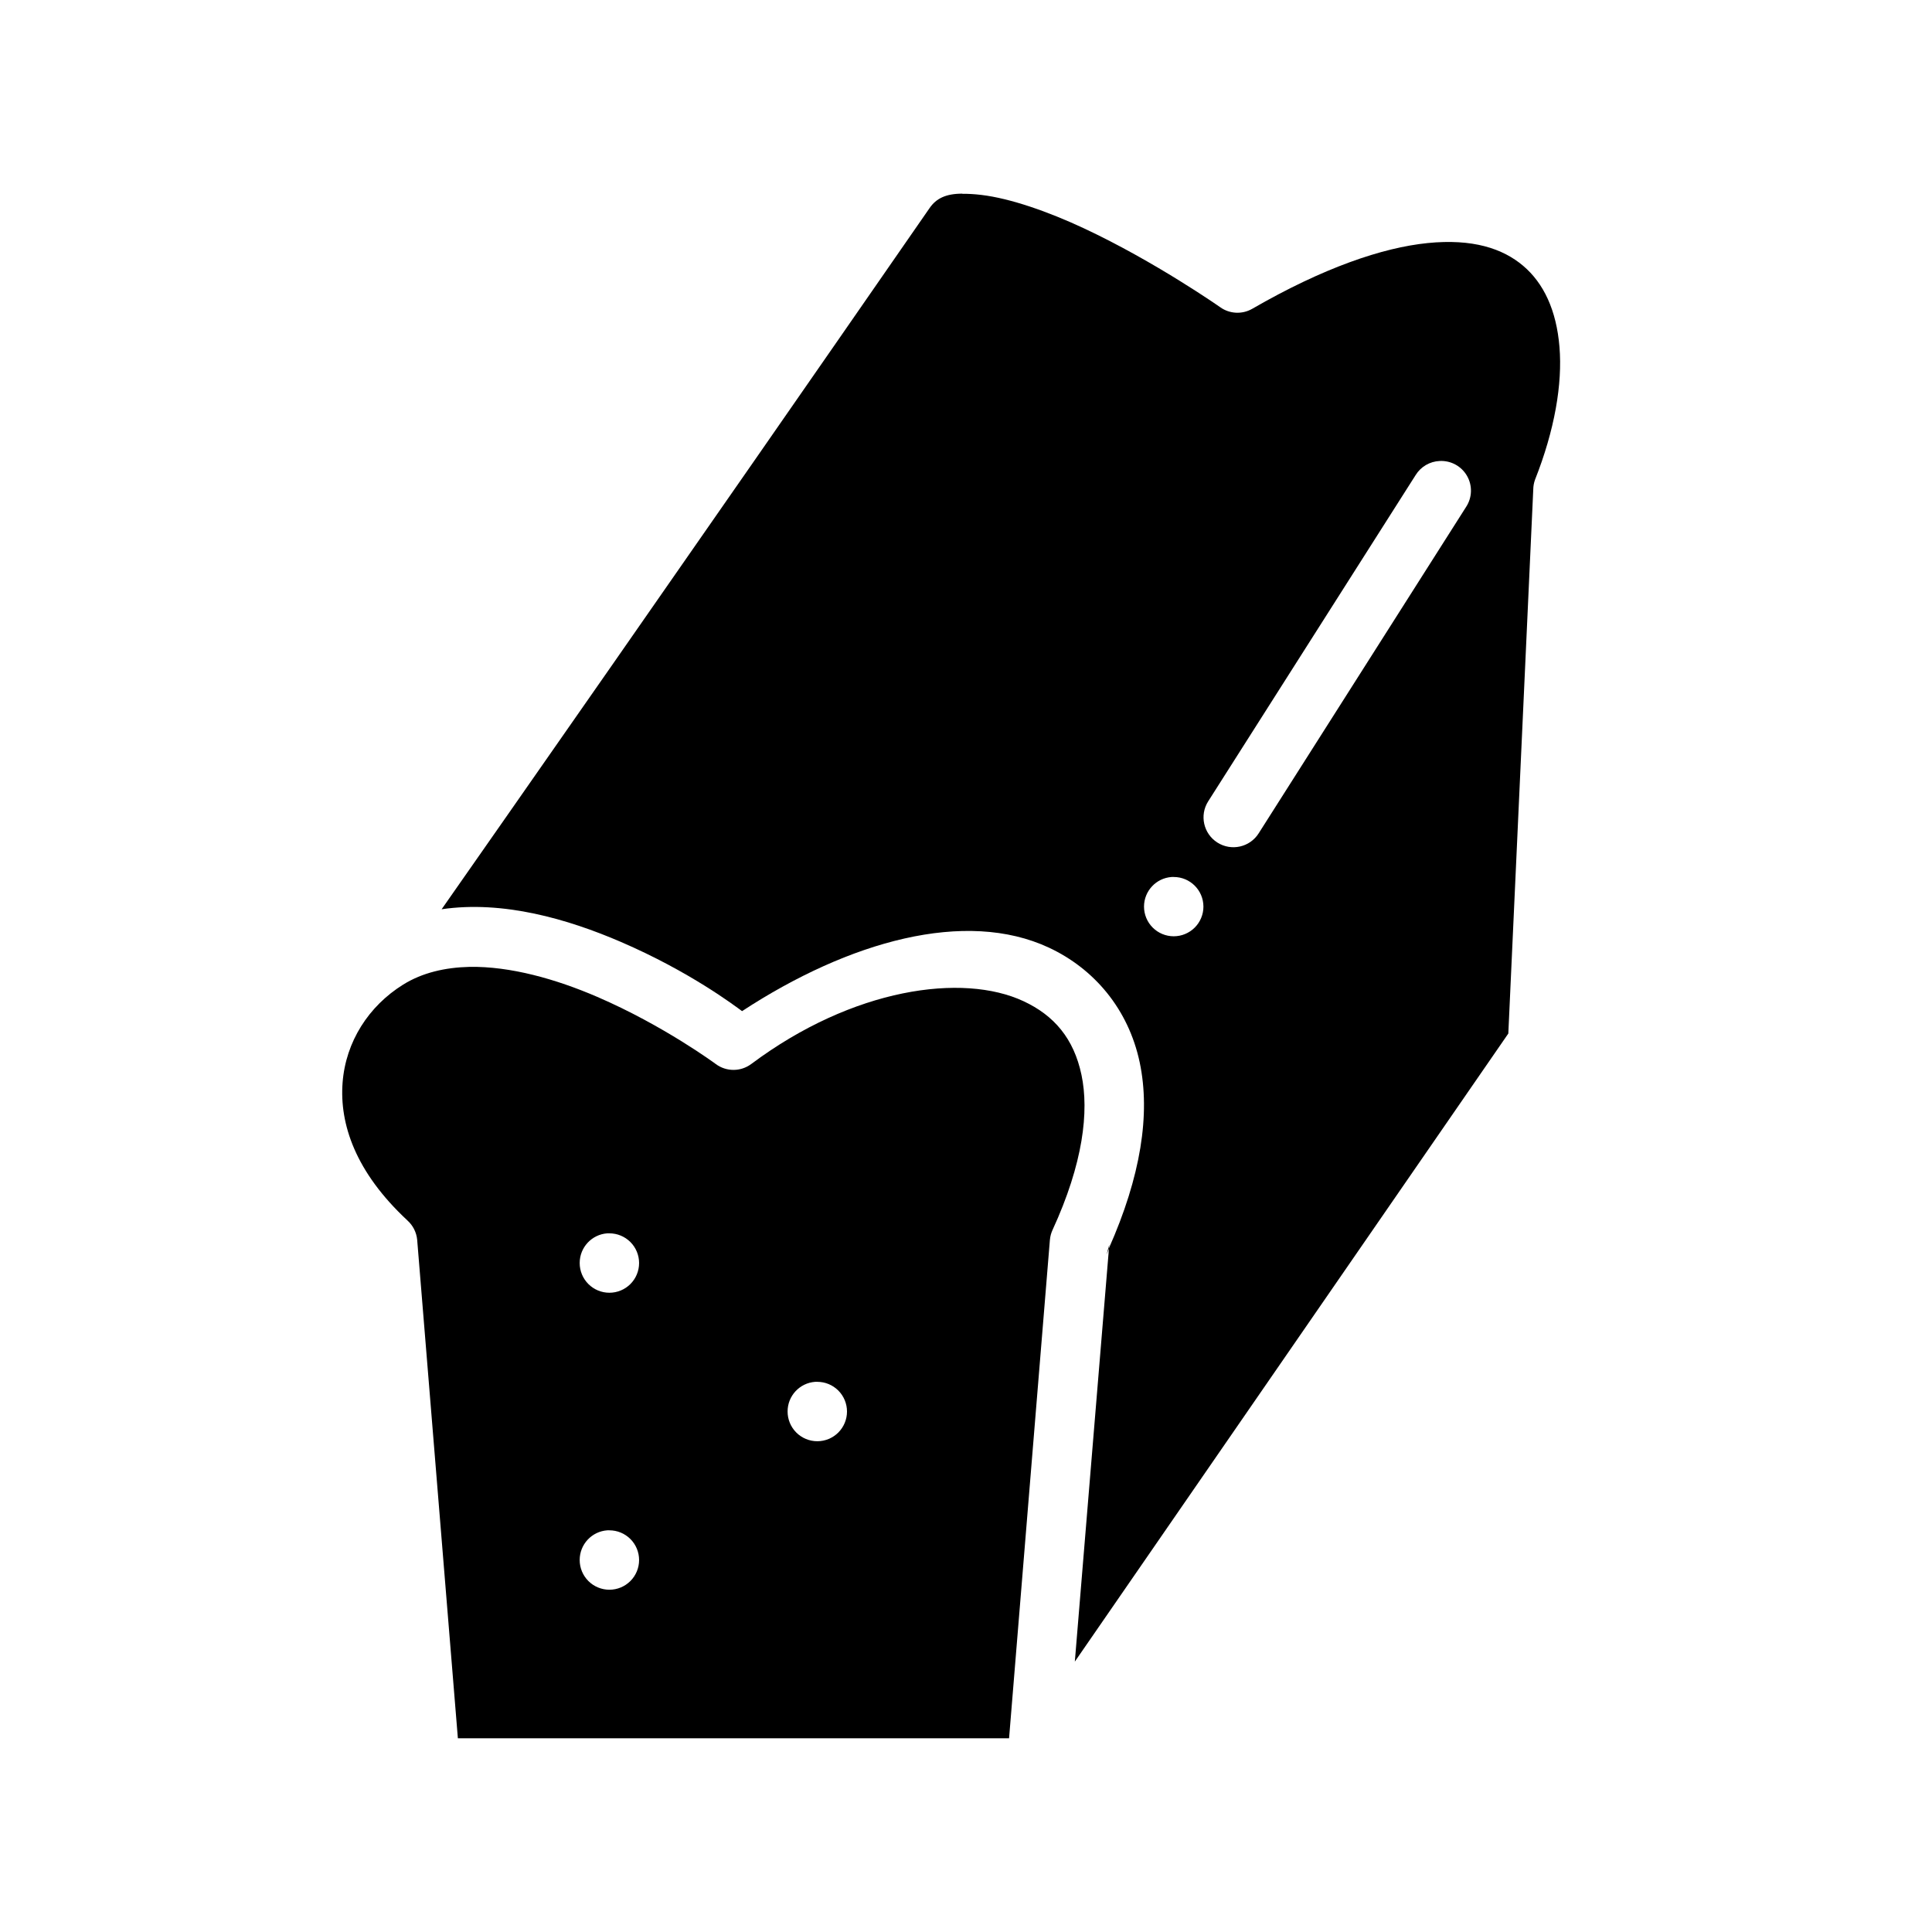
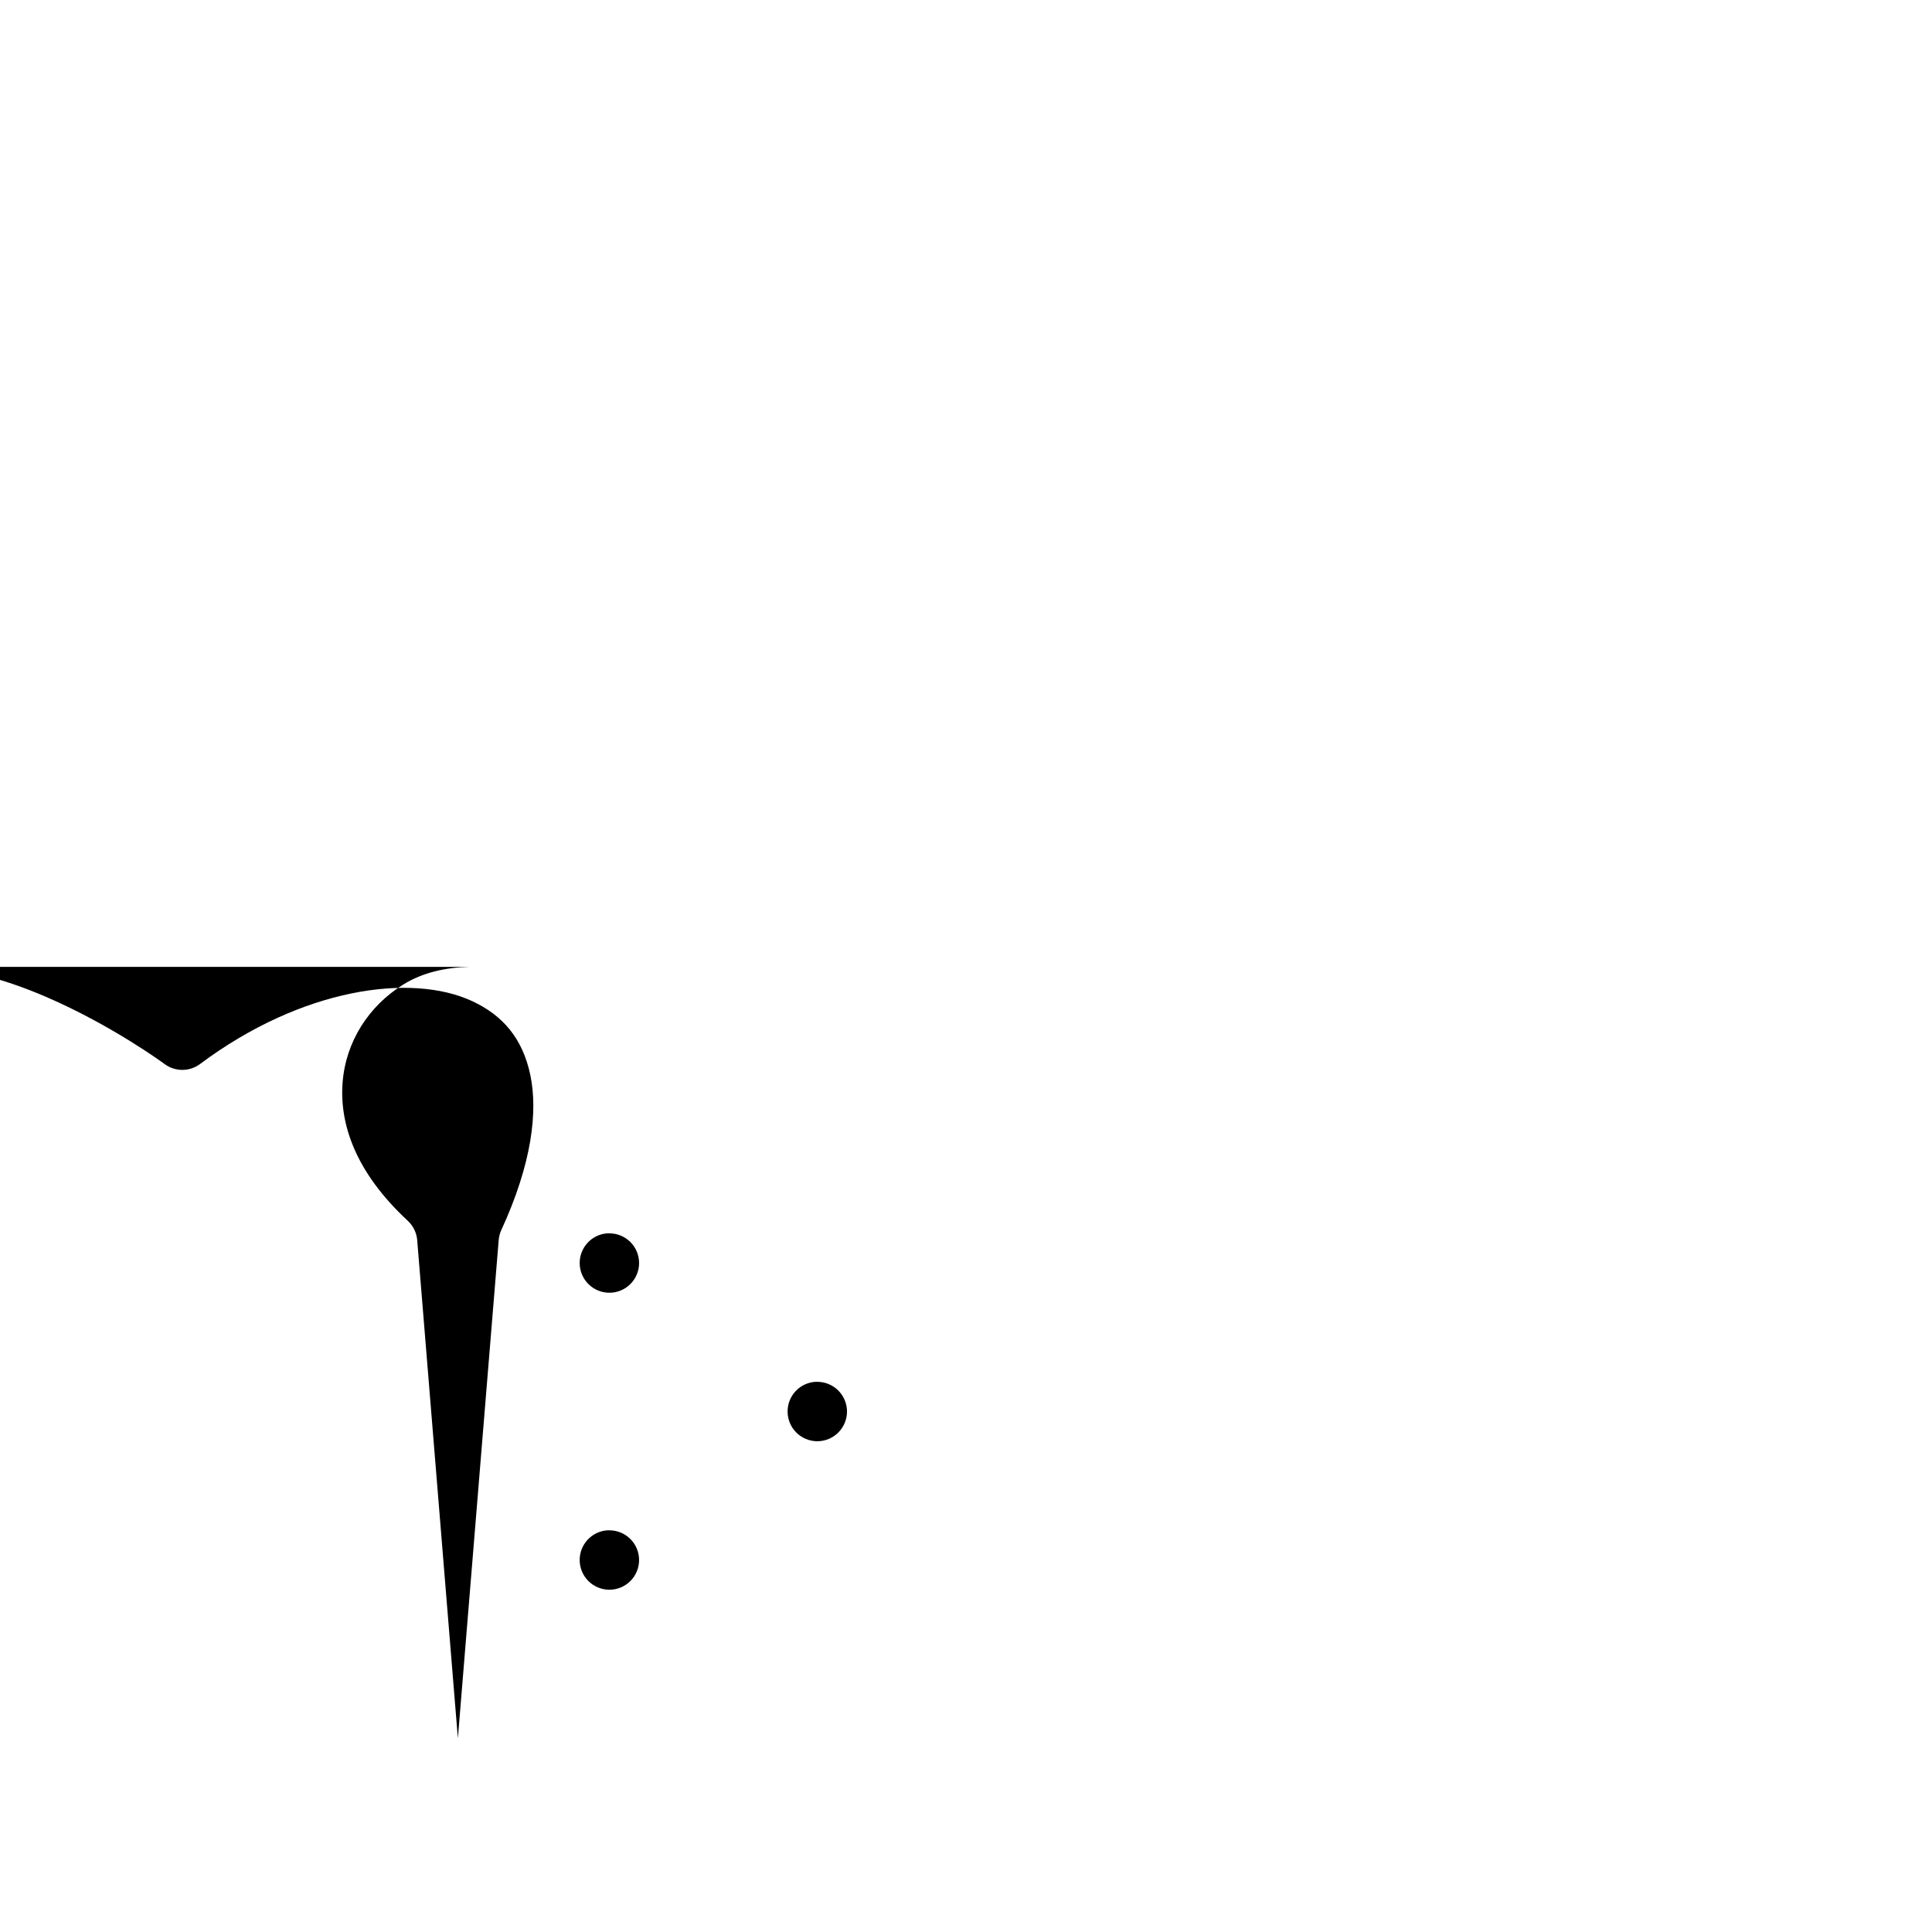
<svg xmlns="http://www.w3.org/2000/svg" fill="#000000" width="800px" height="800px" version="1.1" viewBox="144 144 512 512">
  <g fill-rule="evenodd">
-     <path d="m399.05 195.32c-4.383 0-6.934 1.273-8.672 3.781-67.809 97.898-113.93 163.82-129.34 185.86 16.289-2.391 33.461 2.598 47.539 8.672 18.23 7.863 30.156 16.918 32.074 18.328 28.422-18.586 59.254-27.137 81.336-16.82 11.984 5.602 21.066 16.297 24.047 30.41 2.894 13.73 0.281 30.262-8.211 49.355l0.152-1.102-0.707 2.676c0.25-0.535 0.379-1.039 0.613-1.574l-9.039 109.44 114.88-166.45 6.609-144.19v-0.008c0.012-0.871 0.168-1.73 0.461-2.551 5.231-13.219 7.293-25.391 6.488-35.18-0.805-9.785-4.199-16.926-9.625-21.523-5.422-4.598-13.395-7.234-25.34-6.027-11.945 1.211-27.609 6.531-46.492 17.438-2.676 1.52-5.988 1.34-8.484-0.457 0 0-17.164-12.043-36.133-20.91-9.484-4.434-19.48-7.914-27.09-8.824-1.906-0.234-3.578-0.316-5.043-0.301h-0.031zm126.48 70.848h-0.004c2.973-0.156 5.777 1.371 7.254 3.953 1.477 2.582 1.371 5.777-0.273 8.254l-54.949 86.469v0.004c-2.344 3.691-7.238 4.785-10.934 2.441-3.691-2.344-4.789-7.238-2.441-10.93l54.98-86.469c1.371-2.219 3.758-3.613 6.363-3.723zm-71.031 110.24-0.004 0.004c0.184-0.008 0.367-0.008 0.555 0 4.336-0.004 7.856 3.504 7.871 7.84 0 2.086-0.828 4.09-2.305 5.566-1.477 1.477-3.481 2.305-5.566 2.305-2.09 0-4.094-0.828-5.57-2.305-1.477-1.477-2.305-3.481-2.305-5.566 0.008-4.129 3.203-7.551 7.32-7.84z" />
-     <path d="m268.42 400.23c-6.484 0.156-12.512 1.543-17.586 4.703-9.129 5.684-15.227 15.121-16.047 26.008-0.82 10.887 3.352 23.625 17.188 36.492l-0.004 0.004c1.469 1.316 2.391 3.137 2.582 5.102l10.789 132.13h146.07l10.824-132.13h0.004c0.078-0.883 0.309-1.746 0.676-2.551 8.16-17.715 9.719-31.48 7.688-41.133-2.035-9.652-7.266-15.75-15.344-19.52-16.152-7.551-45.215-3.516-72.16 16.629v-0.004c-2.797 2.098-6.641 2.098-9.441 0 0 0-13.719-10.16-31.359-17.77-11.027-4.758-23.078-8.141-33.883-7.961zm36.527 70.617h-0.004c0.184-0.004 0.367-0.004 0.551 0 2.09 0 4.09 0.832 5.566 2.305 1.477 1.477 2.305 3.481 2.305 5.566 0 2.09-0.828 4.09-2.305 5.566s-3.477 2.305-5.566 2.305c-2.086 0-4.09-0.828-5.566-2.305-1.477-1.477-2.305-3.477-2.305-5.566-0.008-4.137 3.188-7.578 7.316-7.871zm55.098 39.352h-0.004c0.184-0.008 0.367-0.008 0.551 0 2.086 0 4.09 0.828 5.566 2.305 1.473 1.477 2.305 3.481 2.305 5.566 0 2.086-0.832 4.09-2.305 5.566-1.477 1.473-3.481 2.305-5.566 2.305-2.09 0-4.09-0.832-5.566-2.305-1.477-1.477-2.305-3.481-2.305-5.566-0.012-4.141 3.188-7.578 7.316-7.871zm-55.098 39.352h-0.004c0.184-0.004 0.367-0.004 0.551 0 2.09 0 4.09 0.832 5.566 2.305 1.477 1.477 2.305 3.481 2.305 5.566 0 2.086-0.828 4.09-2.305 5.566s-3.477 2.305-5.566 2.305c-2.086 0-4.09-0.828-5.566-2.305-1.477-1.477-2.305-3.481-2.305-5.566-0.008-4.141 3.188-7.578 7.316-7.871z" />
+     <path d="m268.42 400.23c-6.484 0.156-12.512 1.543-17.586 4.703-9.129 5.684-15.227 15.121-16.047 26.008-0.82 10.887 3.352 23.625 17.188 36.492l-0.004 0.004c1.469 1.316 2.391 3.137 2.582 5.102l10.789 132.13l10.824-132.13h0.004c0.078-0.883 0.309-1.746 0.676-2.551 8.16-17.715 9.719-31.48 7.688-41.133-2.035-9.652-7.266-15.75-15.344-19.52-16.152-7.551-45.215-3.516-72.16 16.629v-0.004c-2.797 2.098-6.641 2.098-9.441 0 0 0-13.719-10.16-31.359-17.77-11.027-4.758-23.078-8.141-33.883-7.961zm36.527 70.617h-0.004c0.184-0.004 0.367-0.004 0.551 0 2.09 0 4.09 0.832 5.566 2.305 1.477 1.477 2.305 3.481 2.305 5.566 0 2.09-0.828 4.09-2.305 5.566s-3.477 2.305-5.566 2.305c-2.086 0-4.09-0.828-5.566-2.305-1.477-1.477-2.305-3.477-2.305-5.566-0.008-4.137 3.188-7.578 7.316-7.871zm55.098 39.352h-0.004c0.184-0.008 0.367-0.008 0.551 0 2.086 0 4.09 0.828 5.566 2.305 1.473 1.477 2.305 3.481 2.305 5.566 0 2.086-0.832 4.09-2.305 5.566-1.477 1.473-3.481 2.305-5.566 2.305-2.09 0-4.09-0.832-5.566-2.305-1.477-1.477-2.305-3.481-2.305-5.566-0.012-4.141 3.188-7.578 7.316-7.871zm-55.098 39.352h-0.004c0.184-0.004 0.367-0.004 0.551 0 2.09 0 4.09 0.832 5.566 2.305 1.477 1.477 2.305 3.481 2.305 5.566 0 2.086-0.828 4.09-2.305 5.566s-3.477 2.305-5.566 2.305c-2.086 0-4.09-0.828-5.566-2.305-1.477-1.477-2.305-3.481-2.305-5.566-0.008-4.141 3.188-7.578 7.316-7.871z" />
  </g>
</svg>